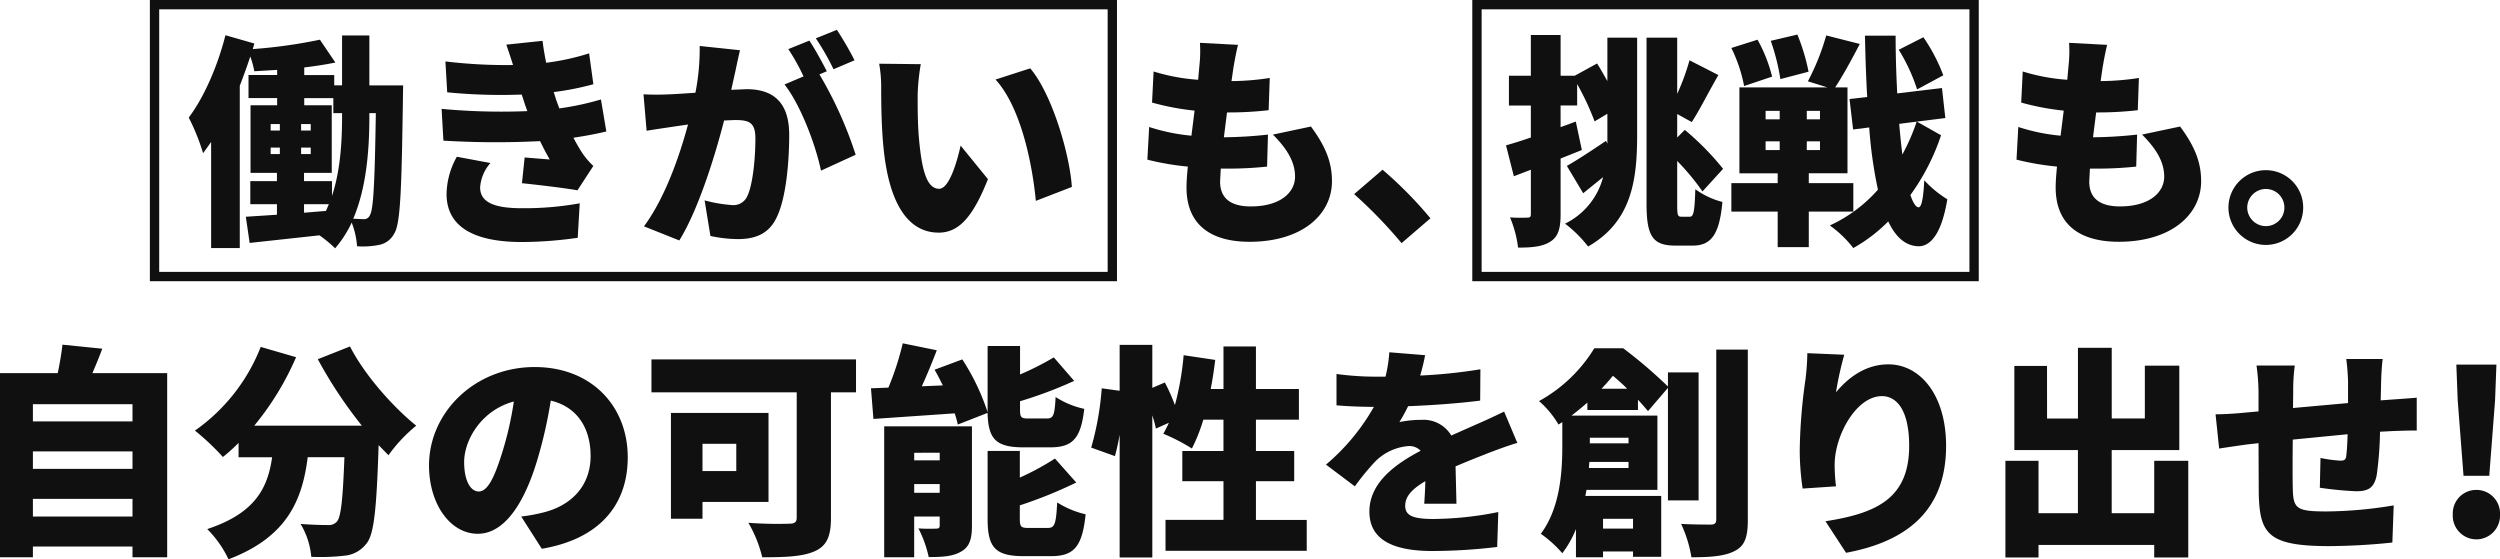
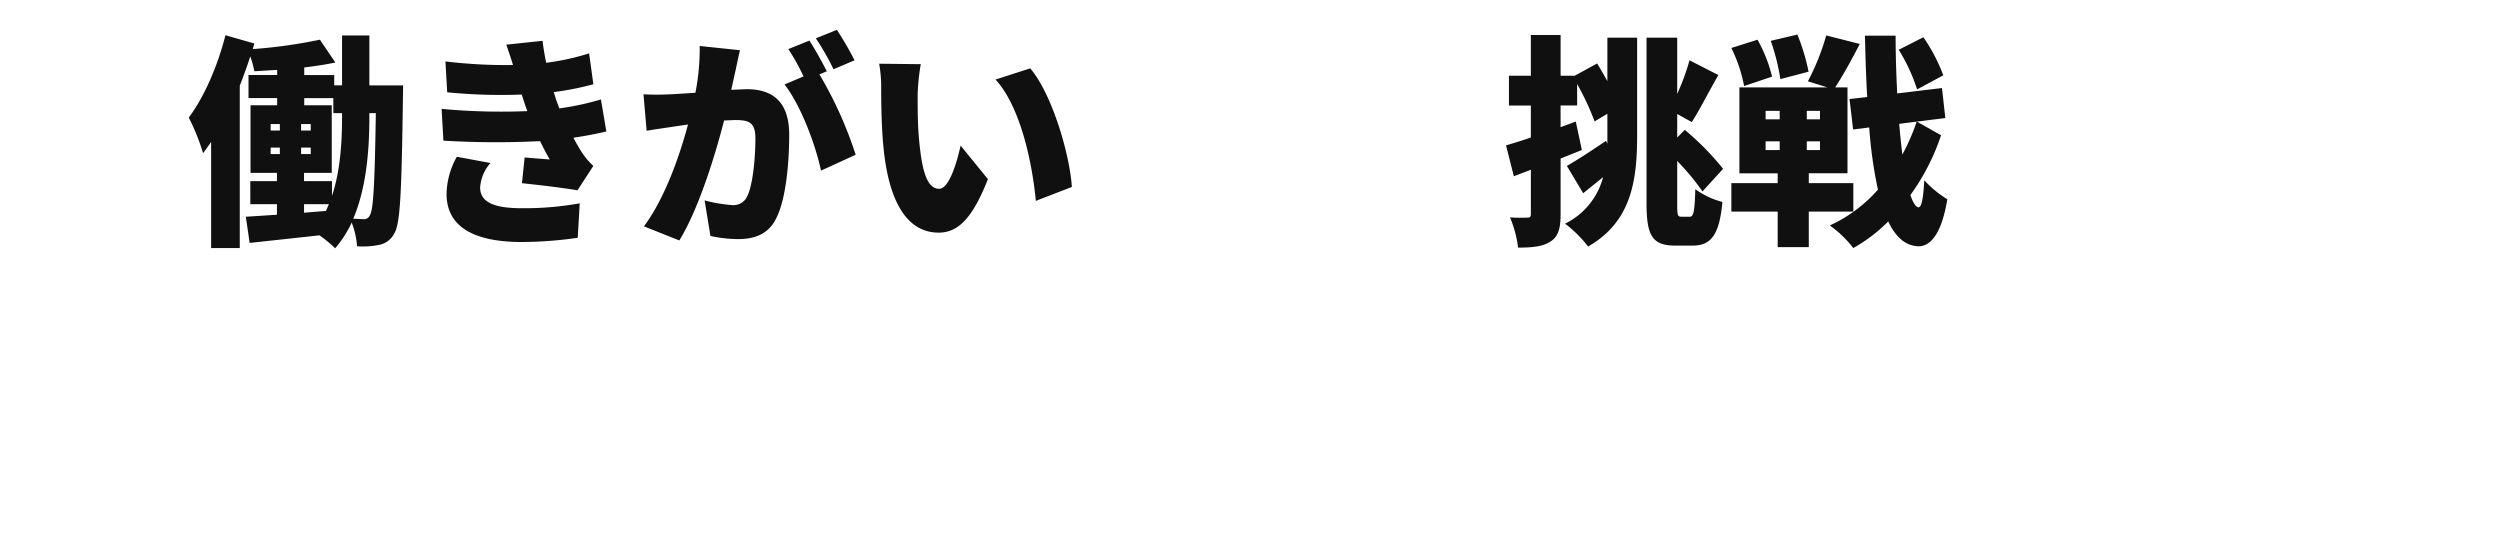
<svg xmlns="http://www.w3.org/2000/svg" width="536.209" height="119.958" viewBox="0 0 536.209 119.958">
  <g id="グループ_23512" data-name="グループ 23512" transform="translate(18483.145 14821.279)">
-     <path id="パス_116435" data-name="パス 116435" d="M-260.088-24.624v-3.7h21.36v3.7Zm0,6.432h21.36v3.744h-21.36Zm0,10.176h21.36v3.792h-21.36Zm14.88-32.208-8.544-.864c-.192,1.824-.576,4.032-1.008,6.1h-12.384v39.5h7.056v-2.3h21.36v2.3h7.44v-39.5H-247.32C-246.648-36.576-245.88-38.4-245.208-40.224Zm53.136-.48-6.912,2.736a95.33,95.33,0,0,0,9.456,14.256h-23.088A60.841,60.841,0,0,0-203.64-38.4l-7.584-2.208a39.452,39.452,0,0,1-14.112,17.952,51.875,51.875,0,0,1,6,5.664,38.987,38.987,0,0,0,3.36-3.024v3.072h7.2c-.912,6.336-3.408,11.952-13.92,15.408a23.018,23.018,0,0,1,4.56,6.48c12.672-4.8,15.84-12.816,16.992-21.888h7.872c-.336,8.88-.72,12.864-1.632,13.824a2.307,2.307,0,0,1-1.92.72c-1.2,0-3.456-.048-5.856-.24a16.526,16.526,0,0,1,2.3,7.056,44.859,44.859,0,0,0,7.1-.24,6.677,6.677,0,0,0,4.8-2.688c1.584-2.016,2.112-7.536,2.544-21.024l2.112,2.16a32.473,32.473,0,0,1,5.952-6.336C-183.144-27.984-189.1-34.848-192.072-40.7Zm36.72,36.48,4.416,6.912c12.48-2.112,18.432-9.5,18.432-19.632,0-10.9-7.728-19.344-19.968-19.344-12.816,0-22.656,9.7-22.656,21.12,0,8.208,4.512,14.64,10.464,14.64,5.664,0,9.984-6.432,12.816-16.032a95.526,95.526,0,0,0,2.832-12.528c5.52,1.3,8.544,5.712,8.544,11.9,0,6.336-4.08,10.608-10.176,12.1A36.526,36.526,0,0,1-155.352-4.224ZM-156.936-28.9a71.252,71.252,0,0,1-2.448,10.8c-1.728,5.568-3.168,8.5-5.088,8.5-1.68,0-3.12-2.16-3.12-6.336C-167.592-20.5-164.04-26.976-156.936-28.9Zm73.392-9.024h-43.872v7.056h31.152v26.88c0,.96-.432,1.3-1.584,1.3a85.955,85.955,0,0,1-8.784-.192,27.137,27.137,0,0,1,2.976,7.392c5.04,0,8.64-.144,11.28-1.3,2.544-1.152,3.456-3.168,3.456-7.1V-30.864h5.376Zm-18.768,11.472H-123.24v22.7h6.768v-3.6h14.16Zm-14.16,6.624h7.248v5.856h-7.248Zm55.728-18.1L-66.7-35.712c.624,1.056,1.2,2.208,1.776,3.36l-4.512.192c1.1-2.4,2.208-5.088,3.216-7.728l-7.3-1.488a62.436,62.436,0,0,1-3.072,9.5l-3.744.144.528,6.576,17.424-1.2a20.7,20.7,0,0,1,.672,2.4l6.384-2.5c.144,5.568,1.728,7.392,7.728,7.392h5.664c4.8,0,6.624-1.824,7.344-8.256a18.465,18.465,0,0,1-6.144-2.544c-.192,3.936-.48,4.608-1.872,4.608h-3.936c-1.584,0-1.824-.192-1.824-1.968v-1.728a90.553,90.553,0,0,0,11.616-4.368l-4.368-5.04A59.743,59.743,0,0,1-48.36-34.7v-6.1h-6.96v14.208A47.533,47.533,0,0,0-60.744-37.92ZM-58.68-2.208v-21.36H-77.5V4.512h6.432V-4.224h5.472v1.872c0,.576-.192.72-.768.72a34.954,34.954,0,0,1-3.792-.048,25.4,25.4,0,0,1,2.208,6.144c2.832,0,5.088-.1,6.912-1.152C-59.208,2.3-58.68.624-58.68-2.208Zm-6.912-15.7v1.632h-5.472V-17.9Zm-5.472,6.72h5.472v1.872h-5.472Zm34.752-.336-4.56-5.136a56.706,56.706,0,0,1-7.536,4.08v-5.712H-55.32V-3.744c0,6.048,1.536,8.016,7.728,8.016h5.856c4.944,0,6.72-2.016,7.44-8.976a19.728,19.728,0,0,1-6.1-2.544c-.24,4.608-.528,5.472-2.016,5.472h-4.08c-1.632,0-1.92-.192-1.92-2.016V-6.624A93.608,93.608,0,0,0-36.312-11.52ZM13.128-3.5H2.232v-8.3H10.44v-6.48H2.232v-6.72h9.216v-6.576H2.232V-40.7h-6.96v9.12H-7.464c.384-2.016.72-4.128.96-6.24l-6.768-1.008a61.416,61.416,0,0,1-1.872,10.7,40.17,40.17,0,0,0-2.16-4.848l-2.688,1.152V-41.04H-27v9.84l-3.84-.528A62.569,62.569,0,0,1-33.1-19.008l5.088,1.824A44.715,44.715,0,0,0-27-21.792V4.56h7.008V-25.92a23.332,23.332,0,0,1,.768,2.832l2.784-1.248a21.479,21.479,0,0,1-1.2,2.352A41.122,41.122,0,0,1-11.5-18.816a36.18,36.18,0,0,0,2.448-6.192h4.32v6.72H-13.56v6.48h8.832v8.3H-17.16V3.12H13.128ZM40.1,3.168A117.246,117.246,0,0,0,53.976,2.3l.24-7.488A72.294,72.294,0,0,1,40.248-3.7c-4.512,0-6-.816-6-2.832,0-1.92,1.3-3.5,4.32-5.28-.048,1.824-.144,3.6-.24,4.848H45.24l-.192-8.016c2.544-1.1,4.9-2.016,6.72-2.736s4.848-1.824,6.528-2.3l-2.832-6.72c-2.064,1.008-4.032,1.92-6.144,2.832l-5.184,2.3a6.942,6.942,0,0,0-6.384-3.36A23.377,23.377,0,0,0,33-24.48a36.286,36.286,0,0,0,1.872-3.408c5.088-.192,10.992-.624,15.456-1.2l.048-6.72a110.822,110.822,0,0,1-12.912,1.344c.528-1.824.864-3.312,1.056-4.368l-7.68-.624a30.205,30.205,0,0,1-.816,5.232H28.152a63.189,63.189,0,0,1-8.64-.576v6.72c2.544.24,6.048.336,8.016.336A45.478,45.478,0,0,1,17.256-15.36L23.448-10.7a52.963,52.963,0,0,1,4.464-5.424,11.333,11.333,0,0,1,7.056-3.216,3.362,3.362,0,0,1,2.592,1.008C32.28-15.552,26.568-11.568,26.568-5.28,26.568,1.1,32.232,3.168,40.1,3.168Zm67.632-6.72v-36.48h-6.768V-3.6c0,.816-.336,1.1-1.152,1.1-.96,0-3.744,0-6.384-.144A27.263,27.263,0,0,1,95.64,4.512c4.128,0,7.248-.24,9.36-1.392C107.112,2.016,107.736.144,107.736-3.552ZM76.344-31.632c.912-.96,1.728-1.872,2.448-2.784a40.274,40.274,0,0,1,3.072,2.784ZM81-40.32H74.808A31.835,31.835,0,0,1,62.952-28.992a20.167,20.167,0,0,1,4.176,5.04l.816-.528v5.088c0,5.472-.432,13.3-4.608,18.864a25.2,25.2,0,0,1,4.608,4.176,21.924,21.924,0,0,0,2.928-5.184V4.512H76.68V3.264h6.432V4.416H89.16V-8.64H72.888l.24-1.3H88.344V-25.872H69.912c1.2-.912,2.352-1.872,3.408-2.784v1.584H84.168V-29.28c.864.912,1.584,1.776,2.16,2.448L90.6-31.824V-7.68h6.576V-35.136H90.6v3.024A99.284,99.284,0,0,0,81-40.32ZM76.68-1.632V-3.744h6.432v2.112ZM73.848-19.92v-1.2h8.3v1.2Zm-.1,3.984h8.4v1.3h-8.5Zm50.64,12.72,4.416,6.768c13.2-2.448,21.456-9.216,21.456-22.944,0-10.848-5.52-17.472-12.384-17.472-4.992,0-8.736,2.976-11.232,6a70.518,70.518,0,0,1,1.776-8.064l-7.92-.336a53.372,53.372,0,0,1-.384,5.52,116.168,116.168,0,0,0-1.248,15.312,56.7,56.7,0,0,0,.624,8.208l7.152-.48a40.3,40.3,0,0,1-.288-4.608c0-6.336,4.656-14.736,10.128-14.736,3.408,0,5.856,3.36,5.856,10.656C142.344-8.016,135.192-4.9,124.392-3.216Zm47.52-33.312H164.9V-18.48h13.632V-4.944h-8.448V-16.176h-7.1V4.56h7.1V1.872H194.9V4.56h7.3V-16.176h-7.3V-4.944h-9.12V-18.48h14.5v-18.1h-7.392v11.328h-7.1V-40.416h-7.248v15.168h-6.624Zm66.24,26.88c2.592,0,3.888-.624,4.464-3.408a75.941,75.941,0,0,0,.72-9.36l2.736-.144c1.3-.048,4.224-.144,5.136-.1v-7.056c-1.584.144-3.744.288-5.088.384l-2.64.192.1-4.368c.048-1.392.192-3.792.336-4.512h-7.824a46.269,46.269,0,0,1,.384,4.848v4.608L224.664-27.5l.048-3.5a39.233,39.233,0,0,1,.336-5.616H216.84a44.7,44.7,0,0,1,.432,6.048v3.792l-2.64.24c-2.832.288-5.28.384-6.576.384l.768,7.344c1.248-.192,4.752-.72,6.288-.912l2.16-.24.048,10.752c.192,8.688,1.968,11.328,15.12,11.328a135.258,135.258,0,0,0,13.536-.768l.288-7.968a90.724,90.724,0,0,1-14.4,1.3c-6.576,0-7.152-.624-7.248-5.088-.048-2.112-.048-6.24,0-10.32l11.76-1.152c-.048,1.872-.144,3.5-.288,4.656-.1.864-.48,1.008-1.3,1.008a28.07,28.07,0,0,1-4.224-.576l-.144,6.384A75.144,75.144,0,0,0,238.152-9.648ZM261.24-12.96h5.52l1.248-16.224.288-7.632H259.7l.288,7.632ZM263.976.672a5.088,5.088,0,0,0,5.088-5.328,5.048,5.048,0,0,0-5.088-5.28,5.038,5.038,0,0,0-5.04,5.28A5.079,5.079,0,0,0,263.976.672Z" transform="translate(-18216 -14706.266)" fill="#101010" />
    <g id="グループ_23511" data-name="グループ 23511" transform="translate(-1399.088 -1497.779)">
      <path id="パス_116431" data-name="パス 116431" d="M-81.5-39.168-87.7-40.944c-1.68,6.624-4.56,13.248-7.872,17.664A45.318,45.318,0,0,1-92.5-15.648c.576-.768,1.152-1.584,1.728-2.4V4.7h6.144V-30.1c.816-2.112,1.584-4.224,2.256-6.288a19.826,19.826,0,0,1,.864,3.168l4.9-.288v1.1h-6.144v4.944h6.144v1.536H-82.32v14.5h5.664v1.776h-5.712V-4.7h5.712v2.256l-6.672.432.816,5.616,14.976-1.632a27.212,27.212,0,0,1,3.36,2.784,23.6,23.6,0,0,0,3.552-5.52A17.528,17.528,0,0,1-59.472,4.32a17.635,17.635,0,0,0,4.7-.288A4.626,4.626,0,0,0-51.5,1.584C-50.16-.48-49.92-7.728-49.632-27.5c0-.768.048-2.688.048-2.688h-7.248V-40.9h-5.856v10.7h-1.68V-32.4H-70.8v-1.632c2.352-.288,4.608-.624,6.672-1.056l-3.312-4.9a108.417,108.417,0,0,1-14.4,2.016ZM-64.9-25.92h-5.9v-1.536h6.24v3.216h1.872v.672c0,5.04-.288,11.472-2.16,17.088V-9.648h-6v-1.776H-64.9Zm8.064,2.352v-.672h1.392c-.24,15.264-.528,20.592-1.248,21.84a1.369,1.369,0,0,1-1.344.912l-2.256-.1C-57.36-8.448-56.832-16.8-56.832-23.568ZM-70.848-4.7h5.328l-.624,1.44-4.7.384ZM-78-15.456v-1.392h1.968v1.392Zm6.528-1.392h2.064v1.392h-2.064ZM-78-20.5v-1.392h1.968V-20.5Zm6.528-1.392h2.064V-20.5h-2.064ZM-24.1,3.408A85.113,85.113,0,0,0-12.144,2.5l.432-7.392A66.951,66.951,0,0,1-24.1-3.84c-5.712,0-8.976-1.152-8.976-4.464a8.848,8.848,0,0,1,2.208-5.232l-7.2-1.344a16.784,16.784,0,0,0-2.208,8.208C-40.128.528-33.792,3.408-24.1,3.408Zm11.9-11.088,3.408-5.232a15.78,15.78,0,0,1-2.352-2.736c-.624-.96-1.3-2.112-1.92-3.312,2.544-.384,4.9-.816,7.056-1.344l-1.152-6.864a60.529,60.529,0,0,1-8.928,1.92l-.672-1.824-.528-1.68a60.5,60.5,0,0,0,8.5-1.68L-9.7-37.056a50.976,50.976,0,0,1-9.216,2.016c-.288-1.488-.576-3.024-.768-4.7l-7.776.816c.528,1.536,1.008,2.976,1.44,4.368a108.372,108.372,0,0,1-14.5-.768l.384,6.624a117.641,117.641,0,0,0,15.984.48l.768,2.352.432,1.2a137.679,137.679,0,0,1-18.384-.48l.384,6.816a187.8,187.8,0,0,0,20.736.1c.624,1.3,1.3,2.592,2.064,3.936-1.344-.1-3.7-.288-5.376-.432l-.576,5.52C-20.5-8.832-14.88-8.16-12.192-7.68ZM42.72-33.648l4.512-1.92A68.511,68.511,0,0,0,43.44-42.1l-4.512,1.824A53.542,53.542,0,0,1,42.72-33.648ZM2.064.048,9.648,3.072c4.08-6.576,7.68-18.192,9.6-25.728l2.3-.1c2.976,0,4.416.432,4.416,3.936,0,4.464-.576,10.08-1.776,12.48a3.249,3.249,0,0,1-3.264,1.824A31.219,31.219,0,0,1,15.072-5.52L16.32,2.112a29.175,29.175,0,0,0,5.856.672c3.888,0,6.72-1.2,8.352-4.656,2.064-4.224,2.688-12.1,2.688-17.712,0-7.2-3.648-9.792-9.168-9.792l-3.264.144.864-3.888c.288-1.344.672-3.168,1.008-4.608l-8.64-.912A48.59,48.59,0,0,1,13.1-28.608c-2.16.144-4.128.288-5.52.336a54.79,54.79,0,0,1-5.616,0l.672,7.824c1.584-.288,4.368-.672,5.9-.912l2.976-.432C9.744-15.216,6.624-6.1,2.064.048ZM40.032-11.9l7.44-3.408A85.026,85.026,0,0,0,39.7-32.544l1.584-.672c-.864-1.68-2.544-4.8-3.744-6.576l-4.512,1.824a45.946,45.946,0,0,1,3.264,5.856l-4.08,1.728C35.664-25.968,38.88-17.472,40.032-11.9Zm25.2,13.3c4.176,0,7.248-2.976,10.608-11.472l-5.856-7.2c-.72,3.264-2.4,9.264-4.608,9.264-2.784,0-3.744-4.416-4.32-10.7-.288-3.216-.288-6.336-.288-9.5a44.934,44.934,0,0,1,.672-6.528l-8.928-.1a28.661,28.661,0,0,1,.432,5.184c0,3.024.048,8.544.528,13.1C54.816-3.456,59.52,1.392,65.232,1.392Zm20.88-6.816L93.84-8.4c-.432-6.912-4.224-19.92-8.928-25.44l-7.44,2.4C83.088-25.3,85.44-12.672,86.112-5.424Z" transform="translate(-16948.002 -13275)" fill="#101010" />
      <path id="パス_116433" data-name="パス 116433" d="M-34.128-12.912l3.5,5.856,4.272-3.456a15.47,15.47,0,0,1-8.16,9.984,26.53,26.53,0,0,1,4.944,4.9C-20.256-.96-19.056-9.84-19.056-19.488V-40.416H-25.44V-31.1c-.72-1.3-1.488-2.64-2.208-3.792l-4.8,2.64h-3.024v-8.736h-6.384v8.736h-4.7v6.384h4.7v6.864c-1.968.672-3.792,1.248-5.328,1.68L-45.5-10.7l3.648-1.392v9.5c0,.624-.192.768-.768.768a33.335,33.335,0,0,1-3.7-.048,24.574,24.574,0,0,1,1.728,6.48c3.168,0,5.376-.24,7.008-1.344,1.632-1.056,2.112-2.832,2.112-5.856V-14.5l4.56-1.824-1.3-6.1-3.264,1.2v-4.656h3.552V-30.48a57.5,57.5,0,0,1,3.744,8.016L-25.44-24.1v6.432l-.288-.624C-28.848-16.176-32.016-14.112-34.128-12.912ZM-1.632-32.4l-6.192-3.168a48.908,48.908,0,0,1-2.64,7.2V-40.416H-17.04V-4.8c0,7.008,1.344,8.976,6.192,8.976H-7.1c4.08,0,5.712-2.64,6.336-9.36A17.011,17.011,0,0,1-6.576-7.92c-.144,4.56-.336,5.9-1.152,5.9H-9.552c-.816,0-.912-.288-.912-2.736v-9.216A50.925,50.925,0,0,1-5.04-7.44l4.416-4.848A57.767,57.767,0,0,0-8.832-20.64l-1.632,1.632v-5.04l3.12,1.728C-5.664-24.864-3.7-28.848-1.632-32.4Zm43.968-8.112-5.28,2.688a38.794,38.794,0,0,1,3.936,8.5l5.616-3.024A37.25,37.25,0,0,0,42.336-40.512Zm-35.568.528L1.152-38.208a31.969,31.969,0,0,1,2.736,8.16l6-2.016A31.824,31.824,0,0,0,6.768-39.984Zm8.544-1.1L9.6-39.744a45.594,45.594,0,0,1,2.064,8.208l6.048-1.584A43.322,43.322,0,0,0,15.312-41.088Zm21.072.24H29.808c.1,4.7.24,9.072.48,13.152l-3.792.432.768,6.528,3.456-.432A94.91,94.91,0,0,0,32.592-7.824a30.891,30.891,0,0,1-10.32,7.68A24.233,24.233,0,0,1,27.312,4.7,33.691,33.691,0,0,0,34.8-1.008c1.584,3.36,3.7,5.232,6.432,5.328,2.064.048,4.848-1.632,6.24-10.08a22.889,22.889,0,0,1-4.944-4.08C42.336-6,41.952-3.984,41.28-4.032c-.576-.048-1.152-.96-1.728-2.64a46.99,46.99,0,0,0,6.576-12.816l-5.184-2.928,6.1-.768-.72-6.432-9.6,1.152C36.528-32.352,36.384-36.528,36.384-40.848ZM40.9-22.416a43.609,43.609,0,0,1-3.072,7.056c-.24-2.016-.48-4.224-.672-6.576ZM8.5-16.32v-1.872H11.52v1.872Zm8.832-1.872H20.16v1.872H17.328ZM8.5-22.9V-24.72H11.52V-22.9Zm8.832-1.824H20.16V-22.9H17.328ZM28.7-39.072,21.5-40.9a50.144,50.144,0,0,1-3.936,9.84l4.176,1.3H2.88v18.432h8.208v2.112H1.152v6.1h9.936V4.512H17.76V-3.12h9.552v-6.1H17.76v-2.112h8.3V-29.76h-2.64C25.008-32.16,26.928-35.664,28.7-39.072Z" transform="translate(-16713.861 -13275)" fill="#101010" />
-       <path id="パス_116432" data-name="パス 116432" d="M-25.776-12.336a79,79,0,0,0,7.968-.432l.192-6.864a92.452,92.452,0,0,1-9.456.576l.672-5.328a75.021,75.021,0,0,0,8.928-.48l.24-6.912a56.246,56.246,0,0,1-8.208.672l.432-2.976c.24-1.344.48-2.784.96-4.8l-8.16-.432a27.618,27.618,0,0,1-.1,4.752l-.288,3.168a41.778,41.778,0,0,1-9.552-1.776L-42.48-26.5a54.971,54.971,0,0,0,9.12,1.728l-.672,5.376A41.248,41.248,0,0,1-43.1-21.264l-.384,7.008A57.824,57.824,0,0,0-34.8-12.768c-.192,1.824-.288,3.408-.288,4.464,0,8.16,5.376,11.664,13.536,11.664,11.088,0,17.664-5.712,17.664-13.008,0-4.08-1.392-7.488-4.512-11.712l-8.16,1.728c2.928,2.928,4.752,5.76,4.752,9.024,0,3.36-3.12,6.384-9.5,6.384-4.272,0-6.576-1.728-6.576-5.328l.144-2.784ZM11.04,3.648,17.232-1.68A86.82,86.82,0,0,0,6.96-12.1L.864-6.864A100.328,100.328,0,0,1,11.04,3.648Z" transform="translate(-16794.482 -13275)" fill="#101010" />
-       <path id="パス_116434" data-name="パス 116434" d="M-26.5-12.336a79,79,0,0,0,7.968-.432l.192-6.864a92.452,92.452,0,0,1-9.456.576l.672-5.328a75.021,75.021,0,0,0,8.928-.48l.24-6.912a56.246,56.246,0,0,1-8.208.672l.432-2.976c.24-1.344.48-2.784.96-4.8l-8.16-.432a27.618,27.618,0,0,1-.1,4.752l-.288,3.168a41.778,41.778,0,0,1-9.552-1.776L-43.2-26.5a54.971,54.971,0,0,0,9.12,1.728l-.672,5.376a41.248,41.248,0,0,1-9.072-1.872l-.384,7.008a57.824,57.824,0,0,0,8.688,1.488c-.192,1.824-.288,3.408-.288,4.464,0,8.16,5.376,11.664,13.536,11.664,11.088,0,17.664-5.712,17.664-13.008,0-4.08-1.392-7.488-4.512-11.712l-8.16,1.728c2.928,2.928,4.752,5.76,4.752,9.024,0,3.36-3.12,6.384-9.5,6.384-4.272,0-6.576-1.728-6.576-5.328l.144-2.784ZM9.264,4.032A8,8,0,0,0,17.28-3.984,8,8,0,0,0,9.264-12,8.03,8.03,0,0,0,1.248-3.984,8.03,8.03,0,0,0,9.264,4.032ZM9.264,0A4.005,4.005,0,0,1,5.28-3.984,4.005,4.005,0,0,1,9.264-7.968a3.974,3.974,0,0,1,3.984,3.984A3.974,3.974,0,0,1,9.264,0Z" transform="translate(-16607.342 -13275)" fill="#101010" />
-       <rect id="長方形_46601" data-name="長方形 46601" width="205.428" height="58.314" transform="translate(-17050.912 -13322.5)" fill="none" stroke="#101010" stroke-width="2" />
-       <rect id="長方形_46602" data-name="長方形 46602" width="106.627" height="58.314" transform="translate(-16767.273 -13322.5)" fill="none" stroke="#101010" stroke-width="2" />
    </g>
  </g>
</svg>